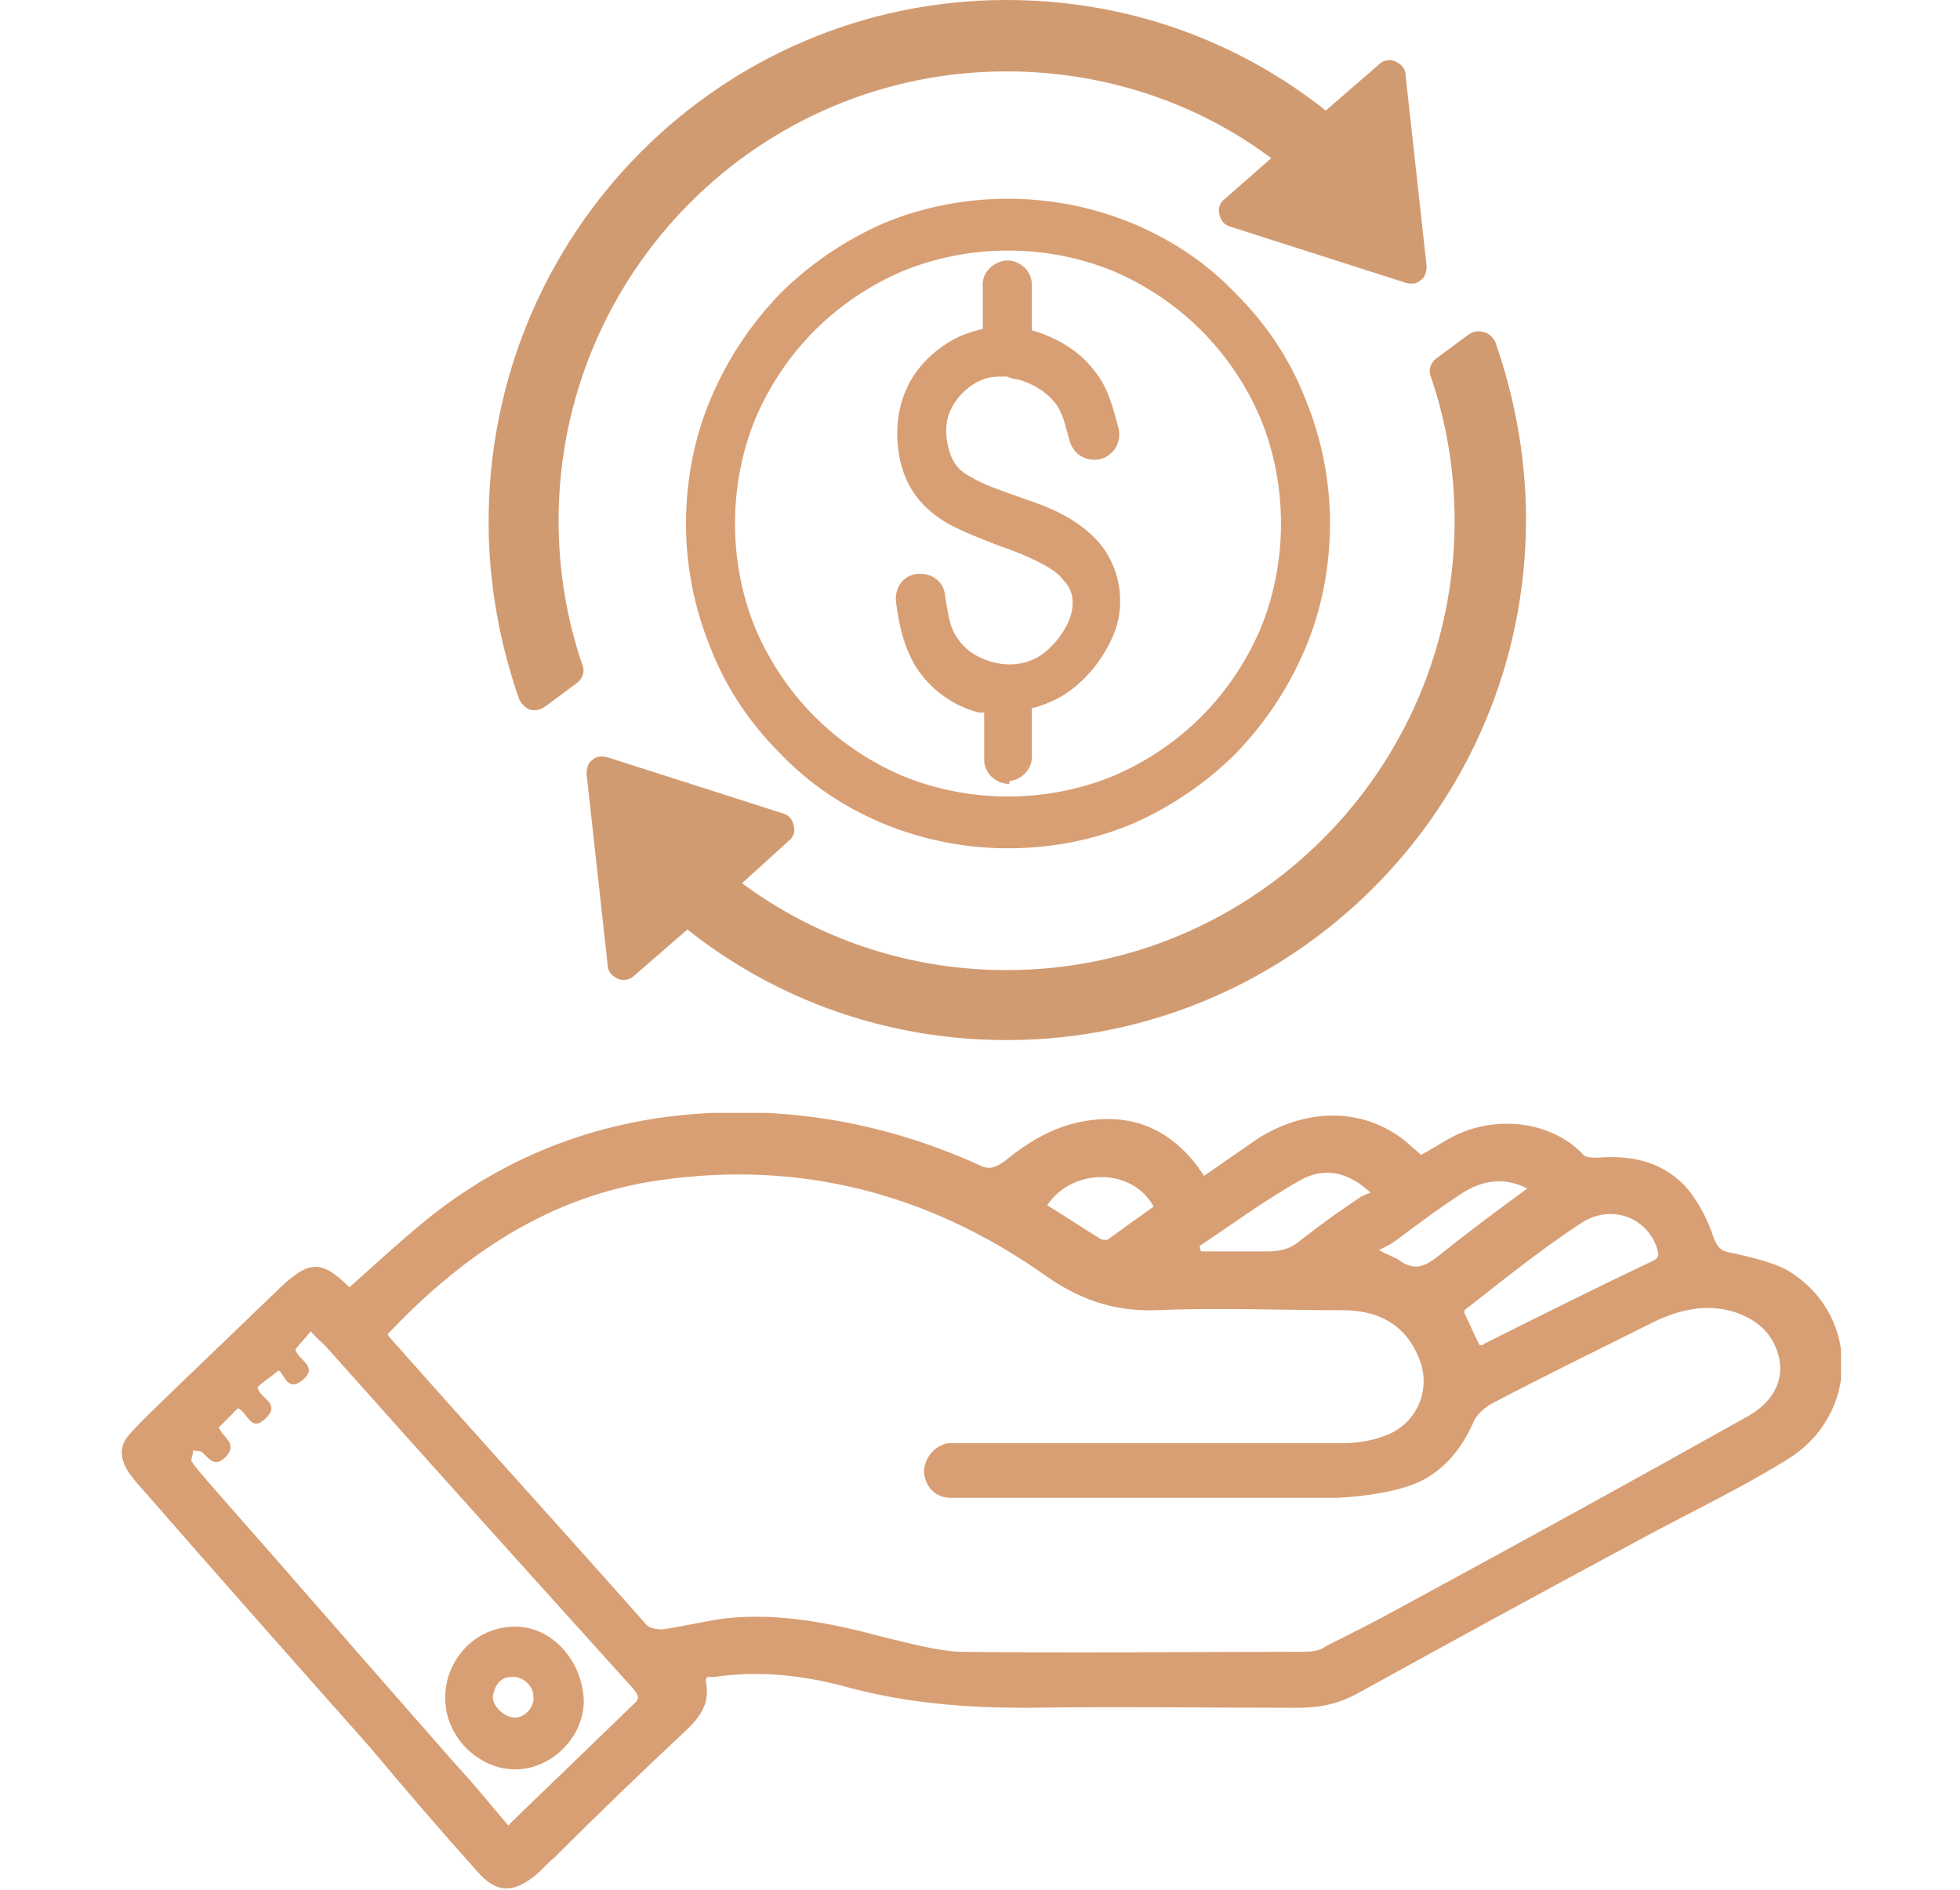
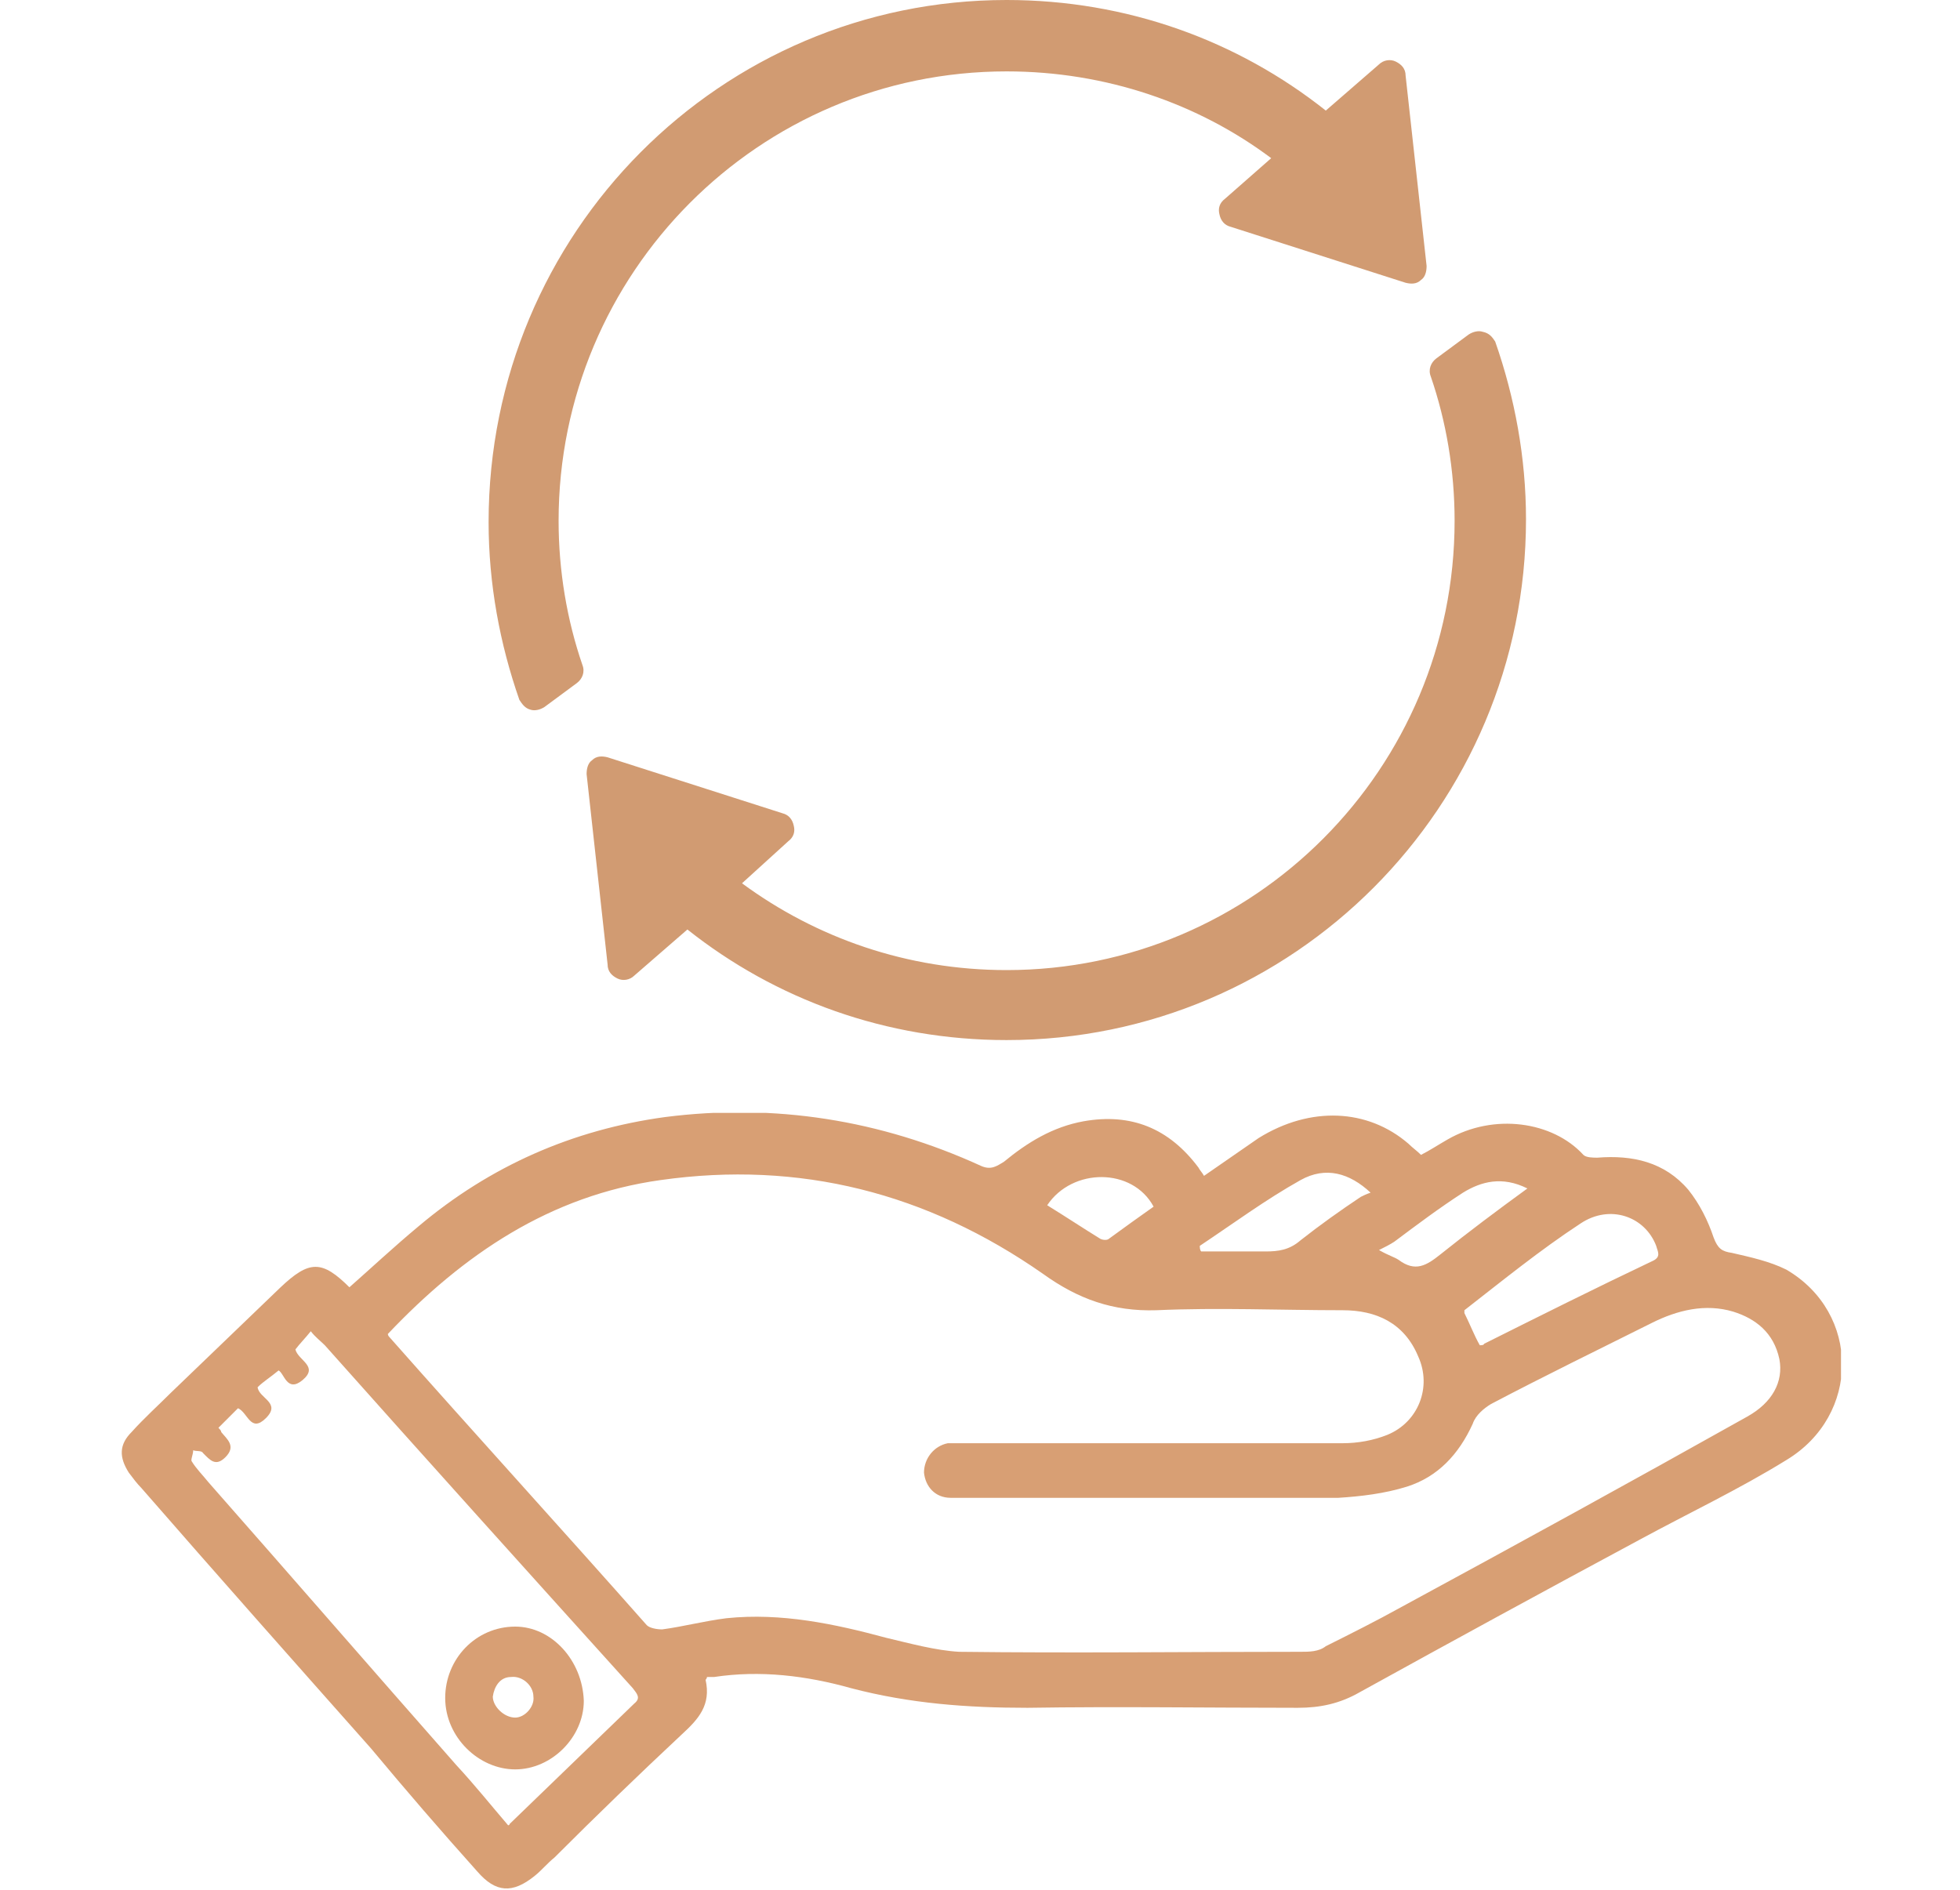
<svg xmlns="http://www.w3.org/2000/svg" xmlns:xlink="http://www.w3.org/1999/xlink" version="1.1" id="_圖層_1" x="0px" y="0px" viewBox="0 0 140 135" style="enable-background:new 0 0 140 135;" xml:space="preserve">
  <style type="text/css">
	.st0{fill:#D89F74;}
	.st1{clip-path:url(#SVGID_00000083050938424521638080000018180195787520078221_);}
	.st2{fill-rule:evenodd;clip-rule:evenodd;fill:#D19B72;}
</style>
-   <path class="st0" d="M72,60.6c-3.1,0-6.1-0.6-9-1.8c-2.8-1.2-5.2-2.8-7.3-5c-2.1-2.1-3.8-4.6-4.9-7.4c-1.2-2.9-1.8-5.9-1.8-9  s0.6-6.2,1.8-9s2.8-5.2,4.9-7.4c2.1-2.1,4.6-3.8,7.3-5c2.8-1.2,5.9-1.8,9-1.8s6.1,0.6,9,1.8c2.8,1.2,5.2,2.8,7.3,5  c2.1,2.1,3.8,4.6,4.9,7.4c1.2,2.9,1.8,5.9,1.8,9s-0.6,6.2-1.8,9c-1.2,2.8-2.8,5.2-4.9,7.4c-2.1,2.1-4.6,3.8-7.3,5  C78.2,60,75.1,60.6,72,60.6z M72,17.9c-2.6,0-5.2,0.5-7.6,1.5c-2.3,1-4.4,2.4-6.2,4.2S55,27.5,54,29.8c-1,2.4-1.5,5-1.5,7.6  S53,42.6,54,45c1,2.3,2.4,4.4,4.2,6.2s3.9,3.2,6.2,4.2c2.4,1,5,1.5,7.6,1.5s5.2-0.5,7.6-1.5c2.3-1,4.4-2.4,6.2-4.2  c1.8-1.8,3.2-3.9,4.2-6.2c1-2.4,1.5-5,1.5-7.6S91,32.2,90,29.8c-1-2.3-2.4-4.4-4.2-6.2c-1.8-1.8-3.9-3.2-6.2-4.2  C77.2,18.4,74.6,17.9,72,17.9z M72.1,56c-1,0-1.8-0.8-1.8-1.7v-3.4c-0.2,0-0.3,0-0.4,0c-1.9-0.5-3.5-1.7-4.5-3.3  c-0.9-1.5-1.2-3.1-1.4-4.6c-0.1-1,0.5-1.9,1.5-2s1.9,0.5,2,1.5c0.2,1.2,0.3,2.3,0.9,3.1c0.5,0.8,1.4,1.4,2.5,1.7s2.3,0.2,3.3-0.4  c1-0.6,2-1.9,2.3-3s0-1.9-0.5-2.4c-0.5-0.7-1.4-1.2-3-1.9c-0.5-0.2-1-0.4-1.6-0.6c-1.3-0.5-2.6-1-3.7-1.6c-1.7-1-2.8-2.3-3.3-4.1  s-0.4-3.8,0.3-5.4c0.7-1.7,2.2-3.1,3.9-3.9c0.5-0.2,1.1-0.4,1.6-0.5v-3c-0.1-1,0.7-1.8,1.7-1.9c1,0,1.8,0.8,1.8,1.7v3.3  c1.8,0.5,3.4,1.5,4.4,2.8c1.1,1.3,1.4,2.8,1.8,4.2c0.2,1-0.3,1.9-1.3,2.2c-1,0.2-1.9-0.3-2.2-1.3l0,0c-0.3-1.1-0.5-2.1-1.1-2.8  c-0.6-0.7-1.5-1.3-2.6-1.6c-0.3,0-0.5-0.1-0.8-0.2c0,0,0,0-0.1,0c-0.6,0-1.2,0-1.8,0.3c-0.9,0.4-1.7,1.2-2.1,2.1  c-0.4,0.8-0.4,1.9-0.1,2.9c0.3,1,0.8,1.5,1.6,1.9c0.8,0.5,2,0.9,3.1,1.3c0.6,0.2,1.1,0.4,1.7,0.6c1.6,0.6,3.3,1.5,4.5,3  c1.2,1.6,1.6,3.6,1.1,5.6c-0.6,2-2.1,4-3.9,5.1c-0.7,0.4-1.4,0.7-2.2,0.9v3.3c0.1,1-0.7,1.8-1.6,1.9l0,0l0,0L72.1,56z" />
  <g>
    <defs>
      <rect id="SVGID_1_" x="8.5" y="79.5" width="123" height="55.5" />
    </defs>
    <clipPath id="SVGID_00000013896000516407533640000006402860707492131985_">
      <use xlink:href="#SVGID_1_" style="overflow:visible;" />
    </clipPath>
    <g style="clip-path:url(#SVGID_00000013896000516407533640000006402860707492131985_);">
      <g>
        <path class="st0" d="M24.8,92.1c1.7-1.5,3.3-3,5.1-4.5c5.1-4.3,11-6.9,17.6-7.8c7.8-1,15.4,0.2,22.6,3.5c0.7,0.3,1.1,0,1.6-0.3     c1.7-1.4,3.5-2.5,5.7-2.9c3.4-0.6,6.1,0.5,8.2,3.3c0.1,0.2,0.3,0.4,0.4,0.6c1.3-0.9,2.6-1.8,3.9-2.7c3.7-2.3,7.8-2.1,10.7,0.4     c0.3,0.3,0.6,0.5,0.9,0.8c0.6-0.3,1.2-0.7,1.9-1.1c3.3-1.9,7.5-1.3,9.7,1.1c0.2,0.2,0.7,0.2,1,0.2c2.5-0.2,4.8,0.3,6.5,2.3     c0.8,1,1.4,2.2,1.8,3.4c0.3,0.8,0.6,1,1.3,1.1c1.3,0.3,2.7,0.6,3.9,1.2c5.3,3.1,5.3,10.4,0,13.6c-3.4,2.1-7,3.8-10.5,5.7     c-6.7,3.6-13.3,7.2-20,10.9c-1.4,0.8-2.8,1.1-4.4,1.1c-6.4,0-12.9-0.1-19.3,0c-4.3,0-8.4-0.3-12.6-1.4c-3.2-0.9-6.5-1.3-9.8-0.8     c-0.2,0-0.3,0-0.5,0c0,0.1-0.1,0.2-0.1,0.2c0.4,1.8-0.5,2.8-1.7,3.9c-3.1,2.9-6.1,5.8-9.1,8.8c-0.5,0.4-0.9,0.9-1.4,1.3     c-1.6,1.3-2.8,1.2-4.1-0.3c-2.6-2.9-5.1-5.8-7.6-8.8c-5.5-6.2-11-12.4-16.4-18.6c-0.3-0.3-0.6-0.7-0.9-1.1     c-0.7-1.1-0.7-2,0.2-2.9c0.9-1,1.9-1.9,2.8-2.8c2.6-2.5,5.2-5,7.8-7.5c2.1-2,3-2,5,0l0,0L24.8,92.1z M27.7,95.2     c0,0.1,0,0.2,0.1,0.3c6.1,6.9,12.3,13.7,18.4,20.6c0.2,0.2,0.7,0.3,1.1,0.3c1.5-0.2,3-0.6,4.6-0.8c3.9-0.4,7.7,0.4,11.4,1.4     c1.7,0.4,3.5,0.9,5.2,1c8.1,0.1,16.3,0,24.4,0c0.6,0,1.3,0,1.8-0.4c1.8-0.9,3.6-1.8,5.4-2.8c8.3-4.5,16.5-9,24.7-13.6     c1.8-1,2.6-2.5,2.3-4.1c-0.4-1.9-1.7-2.9-3.3-3.4c-2-0.6-4-0.1-5.8,0.8c-3.8,1.9-7.7,3.8-11.5,5.8c-0.5,0.3-1.1,0.8-1.3,1.4     c-1,2.2-2.5,3.8-4.7,4.5c-1.6,0.5-3.3,0.7-4.9,0.8c-8.1,0-16.2,0-24.3,0c-1.1,0-2.2,0-3.4,0c-1.1,0-1.8-0.8-1.9-1.8     c0-1,0.7-1.9,1.7-2.1c0.5,0,1.1,0,1.7,0c8.8,0,17.7,0,26.5,0c1.1,0,2.2-0.2,3.2-0.6c2.2-0.9,3.2-3.4,2.2-5.6     c-1-2.4-3-3.3-5.4-3.3c-4.4,0-8.9-0.2-13.3,0c-3.1,0.1-5.6-0.8-8.1-2.6c-8.3-5.8-17.4-8.1-27.3-6.7c-7.9,1.1-14.1,5.3-19.5,11     l0,0L27.7,95.2z M36.1,130.4c0.2,0,0.3,0,0.3-0.1c3-2.9,5.9-5.7,8.9-8.6c0.5-0.4,0.2-0.7-0.1-1.1c-7.4-8.2-14.7-16.3-22-24.5     c-0.3-0.3-0.7-0.6-1-1c-0.4,0.5-0.8,0.9-1.1,1.3c0.2,0.8,1.7,1.2,0.5,2.2c-1.1,0.9-1.3-0.5-1.7-0.7c-0.6,0.5-1.1,0.8-1.5,1.2     c0.1,0.8,1.7,1.1,0.6,2.2s-1.3-0.4-2-0.7c-0.5,0.5-0.9,0.9-1.4,1.4c0.1,0.1,0.2,0.2,0.2,0.3c0.4,0.5,1.1,1,0.3,1.8     c-0.7,0.7-1.1,0.2-1.6-0.3c-0.1-0.2-0.5-0.1-0.7-0.2c0,0.3-0.2,0.7-0.1,0.8c0.3,0.5,0.8,1,1.2,1.5c5.9,6.7,11.8,13.5,17.7,20.2     c1.3,1.4,2.5,2.9,3.7,4.3l0,0L36.1,130.4z M105.7,96.1c0.1,0,0.3,0,0.3-0.1c4-2,8-4,12-5.9c0.7-0.3,0.4-0.7,0.3-1.1     c-0.8-2.1-3.3-3-5.4-1.6c-2.9,1.9-5.6,4.1-8.3,6.2c0,0,0,0.1,0,0.2C105,94.6,105.3,95.4,105.7,96.1L105.7,96.1L105.7,96.1z      M85.7,89c0,0.1,0,0.3,0.1,0.4c1.5,0,3,0,4.6,0c0.9,0,1.7-0.1,2.5-0.8c1.4-1.1,2.8-2.1,4.3-3.1c0.2-0.1,0.4-0.2,0.7-0.3     c-1.5-1.4-3.2-1.9-5-0.9C90.4,85.7,88.1,87.4,85.7,89C85.7,89,85.7,89,85.7,89z M109.1,84.9c-1.8-0.9-3.3-0.5-4.6,0.3     c-1.7,1.1-3.3,2.3-4.9,3.5c-0.3,0.2-0.7,0.4-1.1,0.6c0.7,0.4,1.1,0.5,1.4,0.7c1.2,0.9,2,0.4,3-0.4     C104.9,88,106.9,86.5,109.1,84.9L109.1,84.9z M74.8,86.1c1.3,0.8,2.5,1.6,3.8,2.4c0.2,0.1,0.5,0.1,0.6,0c1.1-0.8,2.2-1.6,3.2-2.3     C80.9,83.4,76.6,83.4,74.8,86.1L74.8,86.1z" />
-         <path class="st0" d="M36.8,116.2c2.6,0,4.8,2.4,4.9,5.3c0,2.6-2.3,4.9-4.9,4.9c-2.6,0-5-2.3-5-5.1     C31.8,118.5,34,116.2,36.8,116.2L36.8,116.2L36.8,116.2z M36.8,122.7c0.7,0,1.4-0.8,1.3-1.5c0-0.8-0.8-1.5-1.6-1.4     c-0.8,0-1.2,0.7-1.3,1.4C35.2,121.9,36,122.7,36.8,122.7L36.8,122.7L36.8,122.7z" />
+         <path class="st0" d="M36.8,116.2c2.6,0,4.8,2.4,4.9,5.3c0,2.6-2.3,4.9-4.9,4.9c-2.6,0-5-2.3-5-5.1     C31.8,118.5,34,116.2,36.8,116.2L36.8,116.2L36.8,116.2M36.8,122.7c0.7,0,1.4-0.8,1.3-1.5c0-0.8-0.8-1.5-1.6-1.4     c-0.8,0-1.2,0.7-1.3,1.4C35.2,121.9,36,122.7,36.8,122.7L36.8,122.7L36.8,122.7z" />
      </g>
    </g>
  </g>
  <path class="st2" d="M106.8,24.4c1.4,4,2.2,8.3,2.2,12.7c0,20.5-16.6,37.2-37.1,37.2c-8.6,0-16.5-2.9-22.8-7.9l-3.8,3.3  c-0.3,0.3-0.8,0.4-1.2,0.2c-0.4-0.2-0.7-0.5-0.7-1l-1.5-13.6c0-0.4,0.1-0.8,0.4-1c0.3-0.3,0.7-0.3,1.1-0.2l12.5,4  c0.4,0.1,0.7,0.4,0.8,0.9c0.1,0.4,0,0.8-0.4,1.1L53,63.1c5.3,3.9,11.8,6.2,18.9,6.2c17.7,0,32-14.4,32-32.1c0-3.6-0.6-7.1-1.7-10.3  c-0.2-0.5,0-1,0.4-1.3l2.3-1.7c0.3-0.2,0.7-0.3,1-0.2C106.4,23.8,106.6,24.1,106.8,24.4L106.8,24.4z M71.9,0  c8.6,0,16.5,2.9,22.8,7.9l3.8-3.3c0.3-0.3,0.8-0.4,1.2-0.2c0.4,0.2,0.7,0.5,0.7,1l1.5,13.6c0,0.4-0.1,0.8-0.4,1  c-0.3,0.3-0.7,0.3-1.1,0.2l-12.5-4c-0.4-0.1-0.7-0.4-0.8-0.9c-0.1-0.4,0-0.8,0.4-1.1l3.3-2.9C85.6,7.4,79,5.1,71.9,5.1  c-17.7,0-32,14.4-32,32.1c0,3.6,0.6,7.1,1.7,10.3c0.2,0.5,0,1-0.4,1.3l-2.3,1.7c-0.3,0.2-0.7,0.3-1,0.2c-0.4-0.1-0.6-0.4-0.8-0.7  c-1.4-4-2.2-8.3-2.2-12.7C34.9,16.6,51.5,0,71.9,0z" />
</svg>